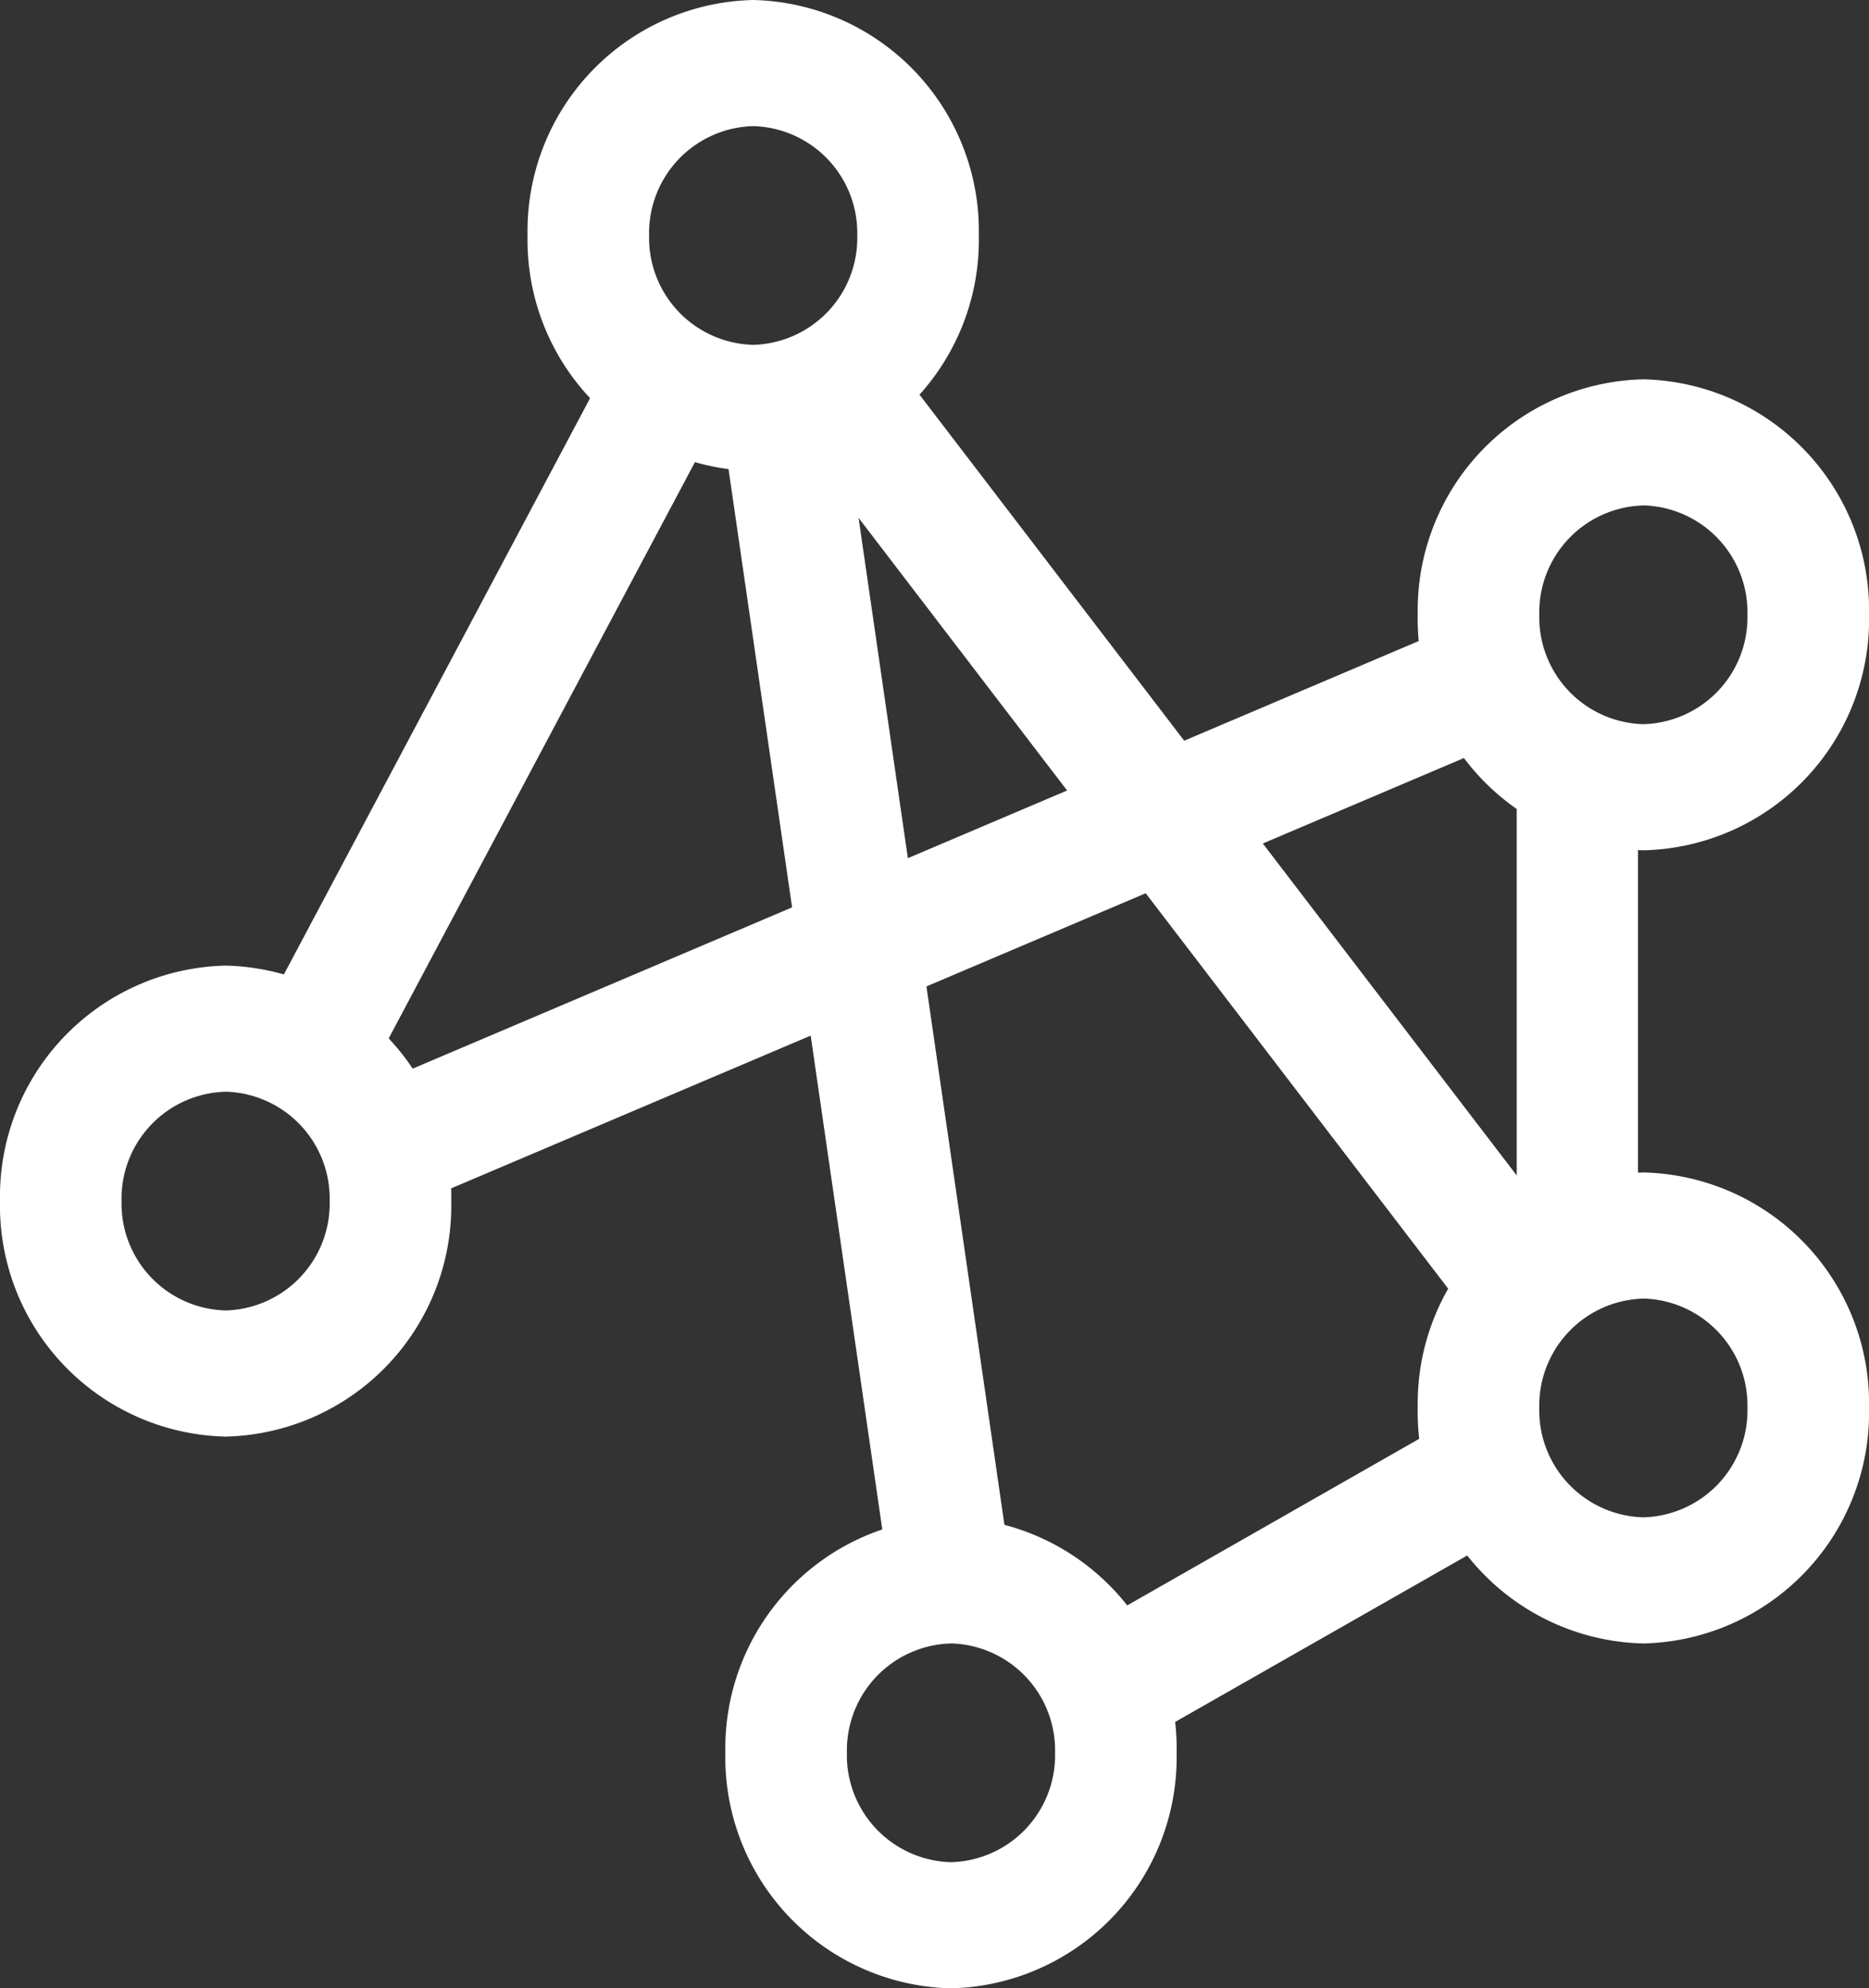
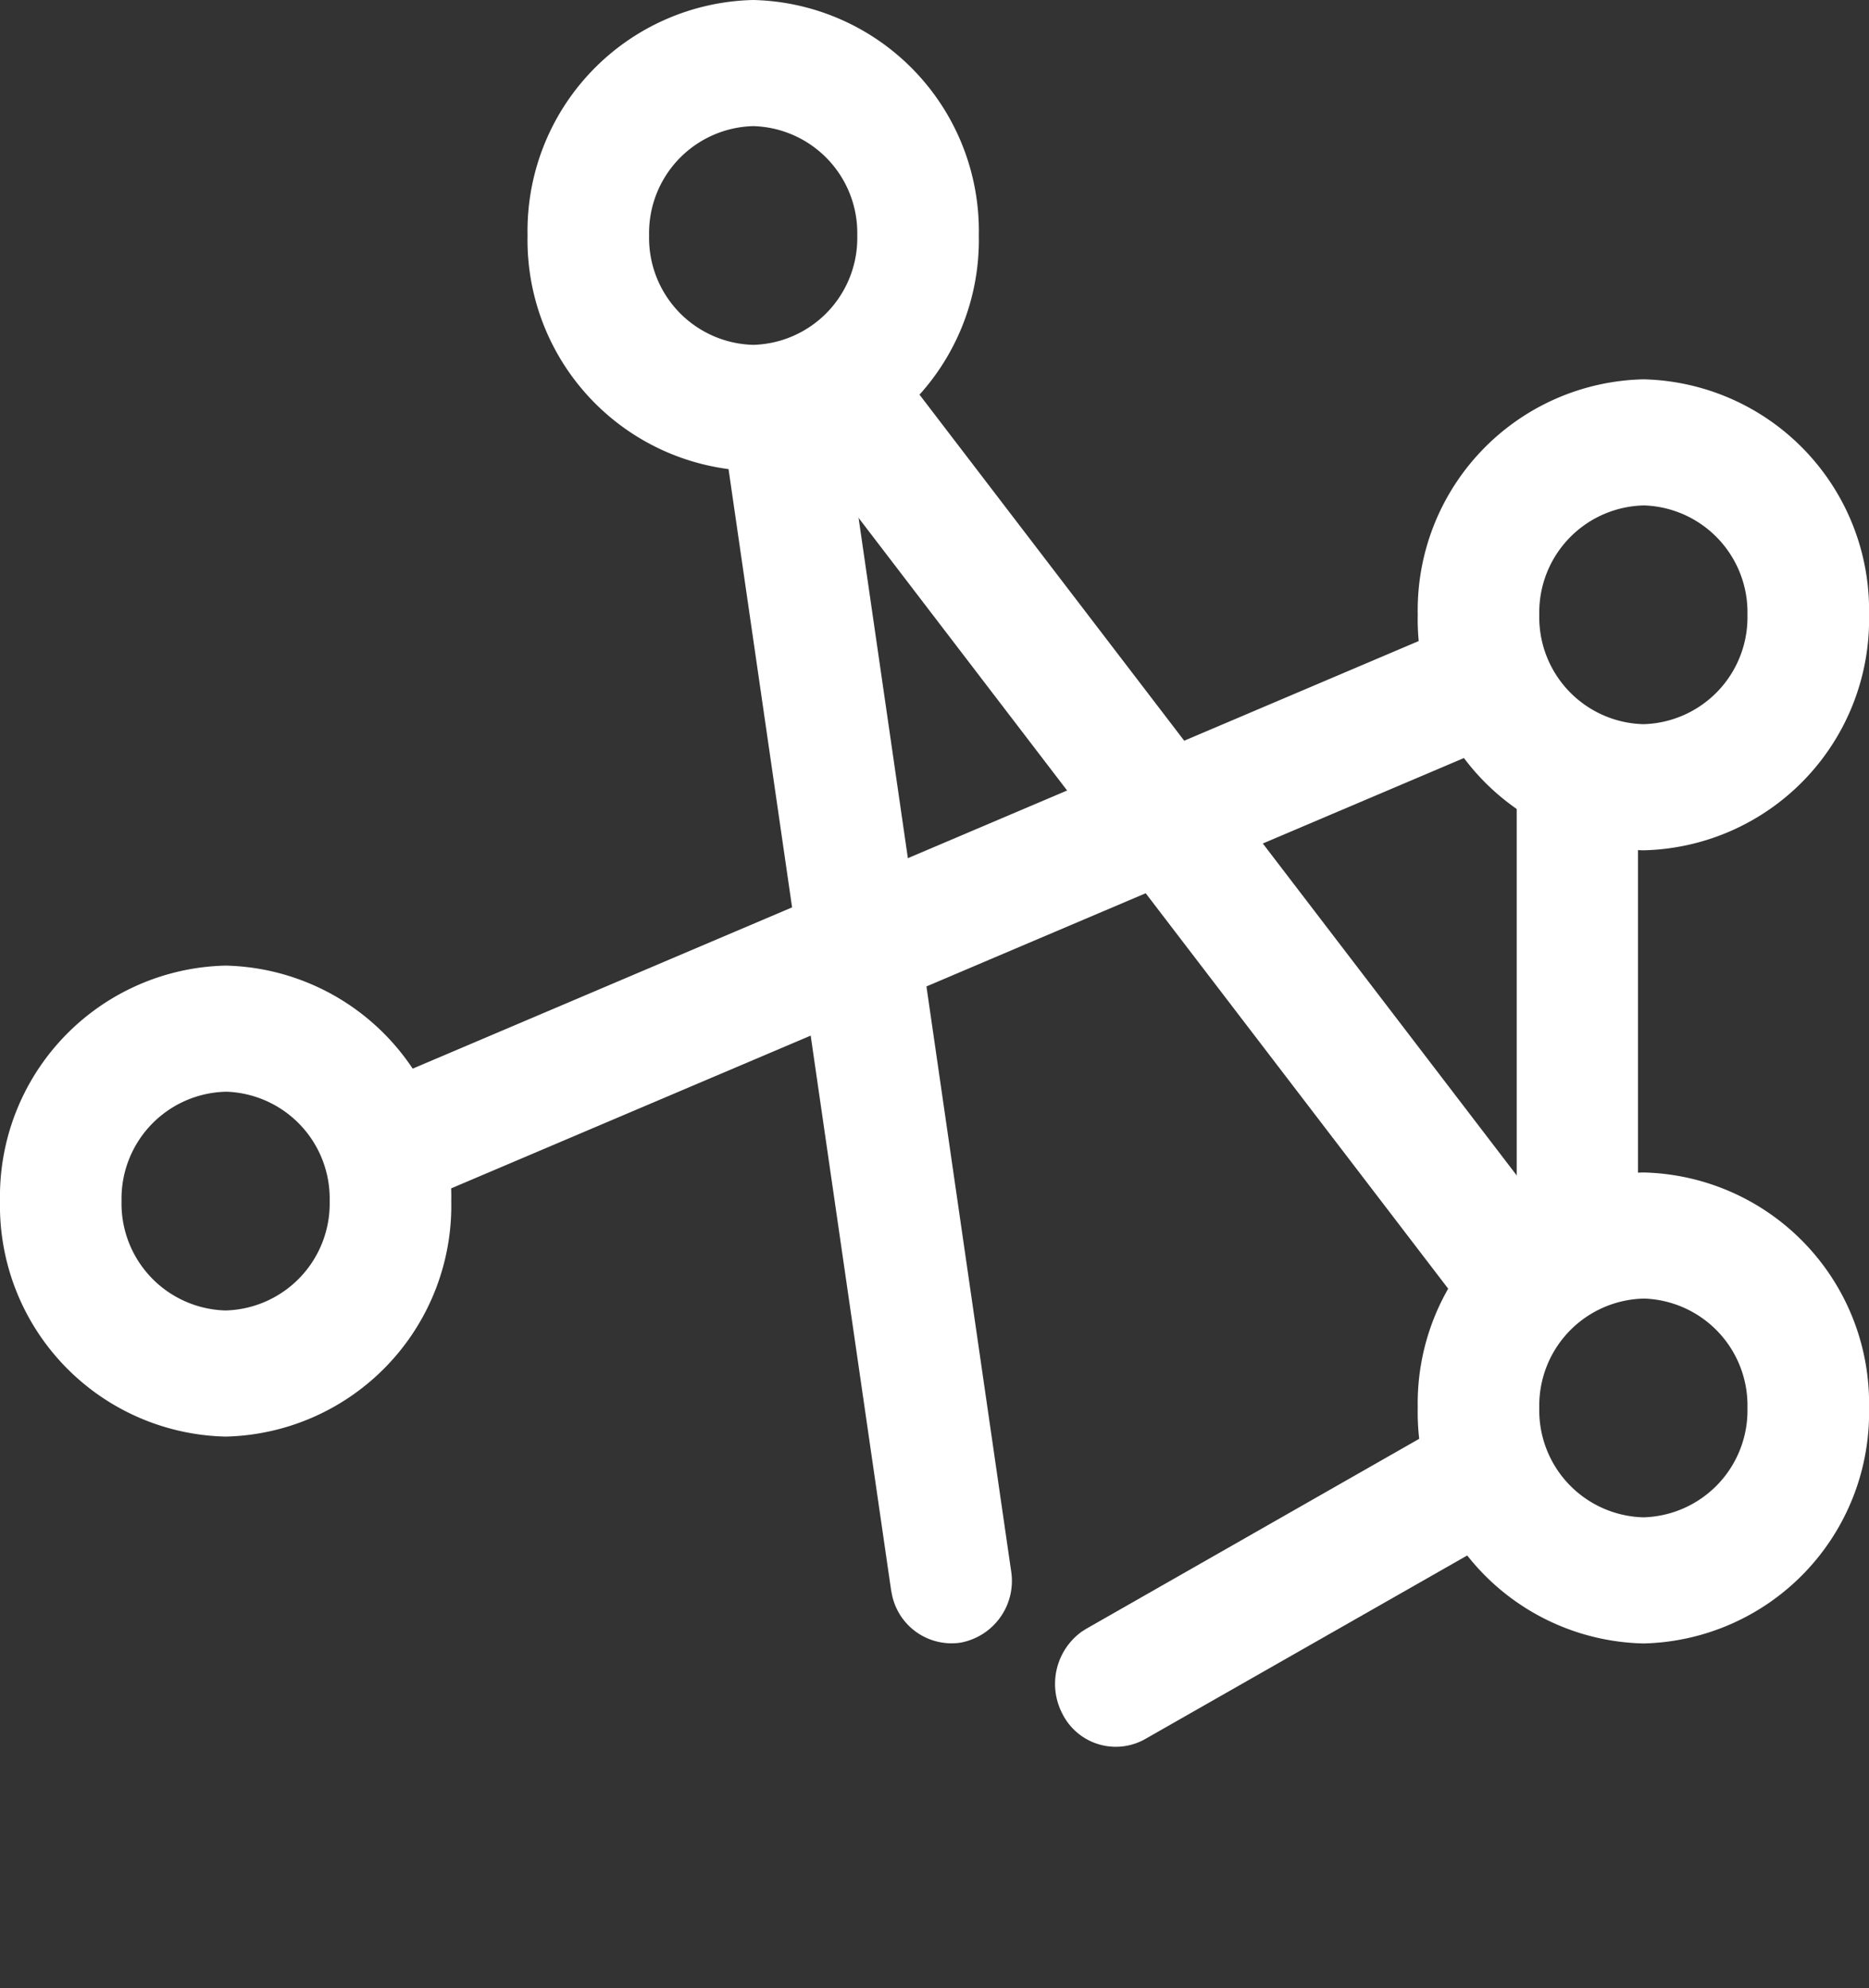
<svg xmlns="http://www.w3.org/2000/svg" width="41.273" height="43.904" viewBox="0 0 41.273 43.904">
  <rect x="0" y="0" width="41.273" height="43.904" fill="#333333" stroke="none" />
  <g id="mm-2" transform="translate(0.25 0.25)">
    <path id="Stroke-43" d="M4.733,9.9A4.85,4.85,0,0,1,0,4.95,4.851,4.851,0,0,1,4.733,0,4.851,4.851,0,0,1,9.465,4.95,4.85,4.85,0,0,1,4.733,9.9Zm0-7.615A2.612,2.612,0,0,0,2.184,4.95,2.612,2.612,0,0,0,4.733,7.615,2.612,2.612,0,0,0,7.281,4.95,2.612,2.612,0,0,0,4.733,2.285Z" transform="translate(11.65 0)" fill="#fff" stroke="#fff" stroke-miterlimit="10" stroke-width="0.5" />
    <path id="Stroke-45" d="M4.733,9.9A4.85,4.85,0,0,1,0,4.949,4.85,4.85,0,0,1,4.733,0,4.85,4.85,0,0,1,9.466,4.949,4.85,4.85,0,0,1,4.733,9.9Zm0-7.615A2.612,2.612,0,0,0,2.184,4.949,2.612,2.612,0,0,0,4.733,7.615,2.612,2.612,0,0,0,7.281,4.949,2.612,2.612,0,0,0,4.733,2.284Z" transform="translate(31.308 8.376)" fill="#fff" stroke="#fff" stroke-miterlimit="10" stroke-width="0.5" />
    <path id="Stroke-47" d="M4.732,9.9A4.85,4.85,0,0,1,0,4.949,4.85,4.85,0,0,1,4.732,0,4.85,4.85,0,0,1,9.465,4.949,4.85,4.85,0,0,1,4.732,9.9Zm0-7.615A2.611,2.611,0,0,0,2.184,4.949,2.611,2.611,0,0,0,4.732,7.615,2.612,2.612,0,0,0,7.28,4.949,2.612,2.612,0,0,0,4.732,2.284Z" transform="translate(0 21.322)" fill="#fff" stroke="#fff" stroke-miterlimit="10" stroke-width="0.5" />
-     <path id="Stroke-49" d="M4.733,9.9A4.85,4.85,0,0,1,0,4.949,4.85,4.85,0,0,1,4.733,0,4.85,4.85,0,0,1,9.465,4.949,4.85,4.85,0,0,1,4.733,9.9Zm0-7.615A2.612,2.612,0,0,0,2.184,4.949,2.612,2.612,0,0,0,4.733,7.615,2.612,2.612,0,0,0,7.281,4.949,2.612,2.612,0,0,0,4.733,2.284Z" transform="translate(16.018 33.505)" fill="#fff" stroke="#fff" stroke-miterlimit="10" stroke-width="0.5" />
    <path id="Stroke-51" d="M4.733,9.9A4.85,4.85,0,0,1,0,4.949,4.85,4.85,0,0,1,4.733,0,4.85,4.85,0,0,1,9.466,4.949,4.85,4.85,0,0,1,4.733,9.9Zm0-7.615A2.612,2.612,0,0,0,2.184,4.949,2.612,2.612,0,0,0,4.733,7.615,2.612,2.612,0,0,0,7.281,4.949,2.612,2.612,0,0,0,4.733,2.284Z" transform="translate(31.308 25.89)" fill="#fff" stroke="#fff" stroke-miterlimit="10" stroke-width="0.5" />
-     <path id="Stroke-53" d="M7.419.588A1.067,1.067,0,0,1,8.9.144,1.168,1.168,0,0,1,9.375,1.6l-.047.1L2.047,15.4a1.067,1.067,0,0,1-1.485.444,1.168,1.168,0,0,1-.471-1.454l.047-.1Z" transform="translate(5.825 7.615)" fill="#fff" stroke="#fff" stroke-miterlimit="10" stroke-width="0.5" />
    <path id="Stroke-55" d="M1.092,0A1.112,1.112,0,0,1,2.179,1.032l0,.11V10.28a1.118,1.118,0,0,1-1.092,1.142A1.112,1.112,0,0,1,0,10.39l0-.11V1.142A1.118,1.118,0,0,1,1.092,0Z" transform="translate(33.493 15.991)" fill="#fff" stroke="#fff" stroke-miterlimit="10" stroke-width="0.5" />
    <path id="Stroke-57" d="M.929.013a1.094,1.094,0,0,1,1.223.85l.021.108L5.813,26.1A1.136,1.136,0,0,1,4.9,27.4a1.094,1.094,0,0,1-1.223-.85l-.021-.108L.012,1.313A1.136,1.136,0,0,1,.929.013Z" transform="translate(16.018 8.376)" fill="#fff" stroke="#fff" stroke-miterlimit="10" stroke-width="0.5" />
    <path id="Stroke-59" d="M.41.25A1.057,1.057,0,0,1,1.871.341l.074.088L16.507,19.466a1.178,1.178,0,0,1-.171,1.605,1.057,1.057,0,0,1-1.461-.091l-.074-.088L.239,1.856A1.178,1.178,0,0,1,.41.25Z" transform="translate(17.474 7.615)" fill="#fff" stroke="#fff" stroke-miterlimit="10" stroke-width="0.5" />
    <path id="Stroke-61" d="M8.578.14A1.068,1.068,0,0,1,10.06.6a1.174,1.174,0,0,1-.346,1.492l-.09.057L1.615,6.714A1.068,1.068,0,0,1,.134,6.258,1.174,1.174,0,0,1,.479,4.766l.09-.057Z" transform="translate(23.299 31.22)" fill="#fff" stroke="#fff" stroke-miterlimit="10" stroke-width="0.5" />
    <path id="Stroke-63" d="M23.981.084A1.076,1.076,0,0,1,25.4.713,1.166,1.166,0,0,1,24.9,2.154l-.1.046L1.5,12.1a1.076,1.076,0,0,1-1.423-.628A1.166,1.166,0,0,1,.586,10.03l.1-.046Z" transform="translate(8.009 13.706)" fill="#fff" stroke="#fff" stroke-miterlimit="10" stroke-width="0.5" />
  </g>
</svg>